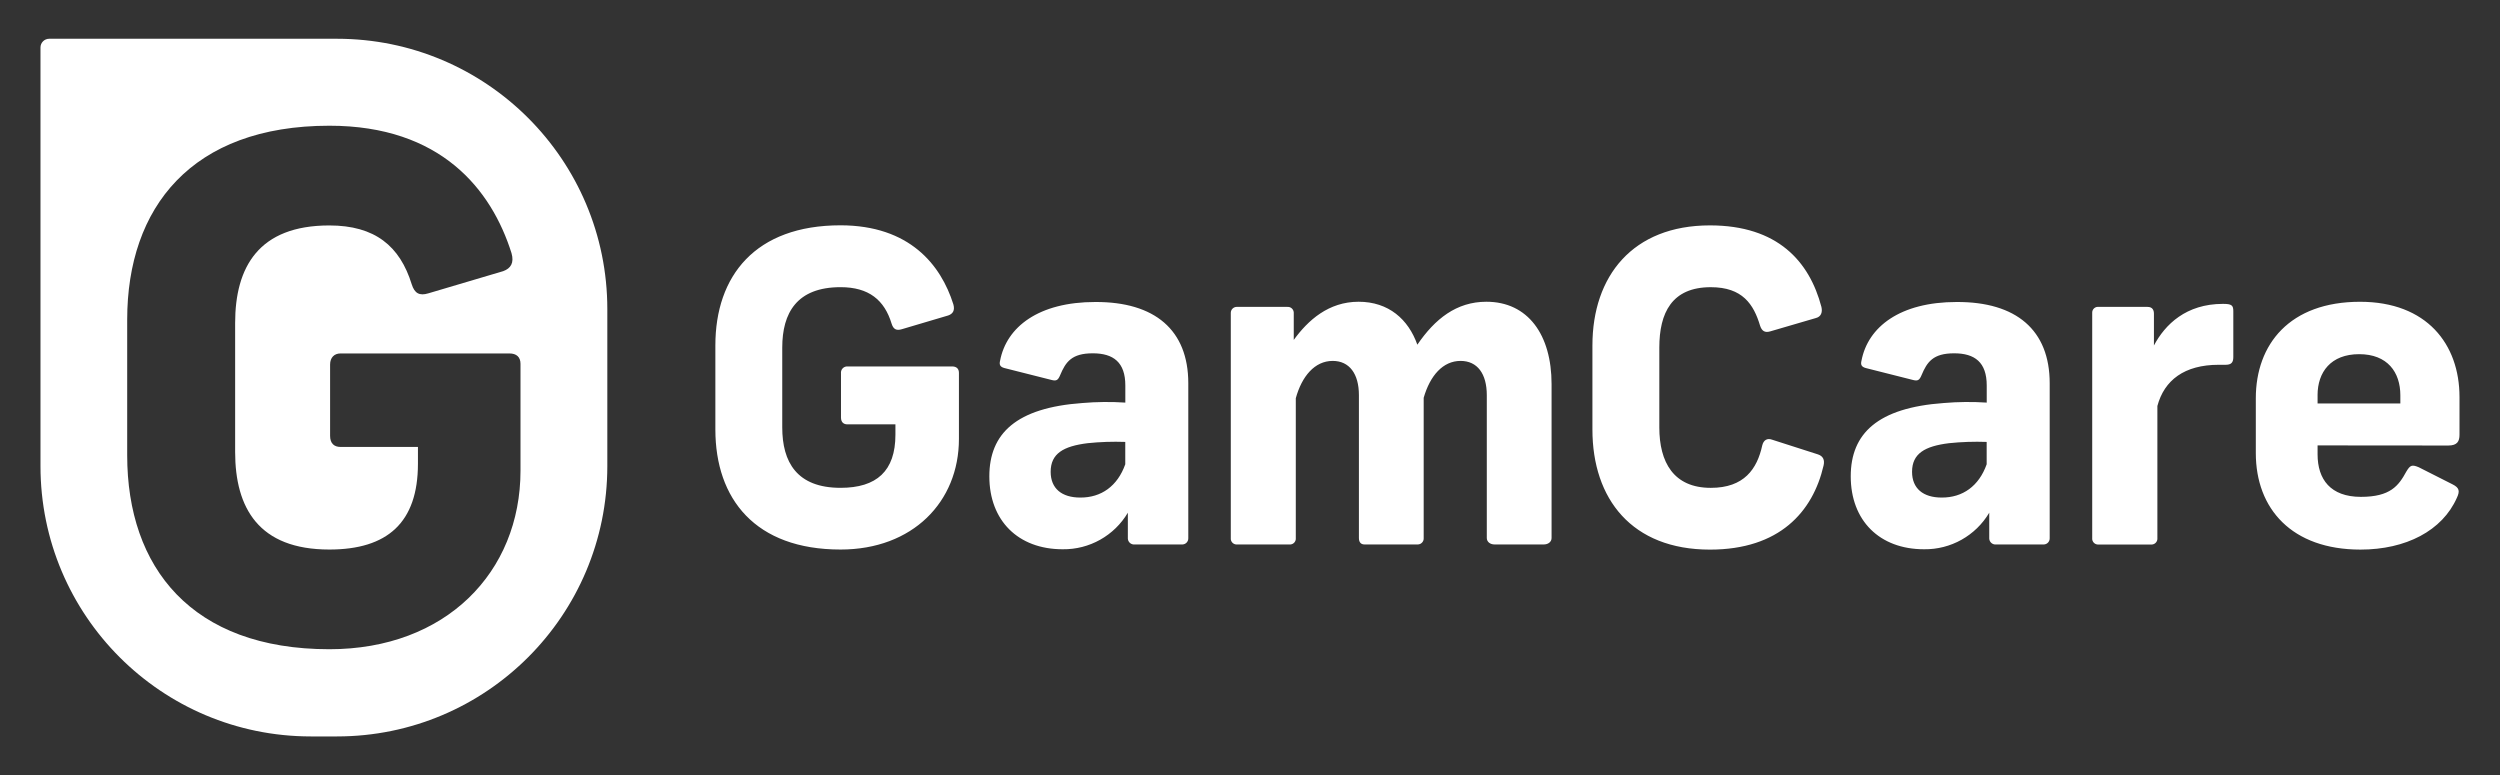
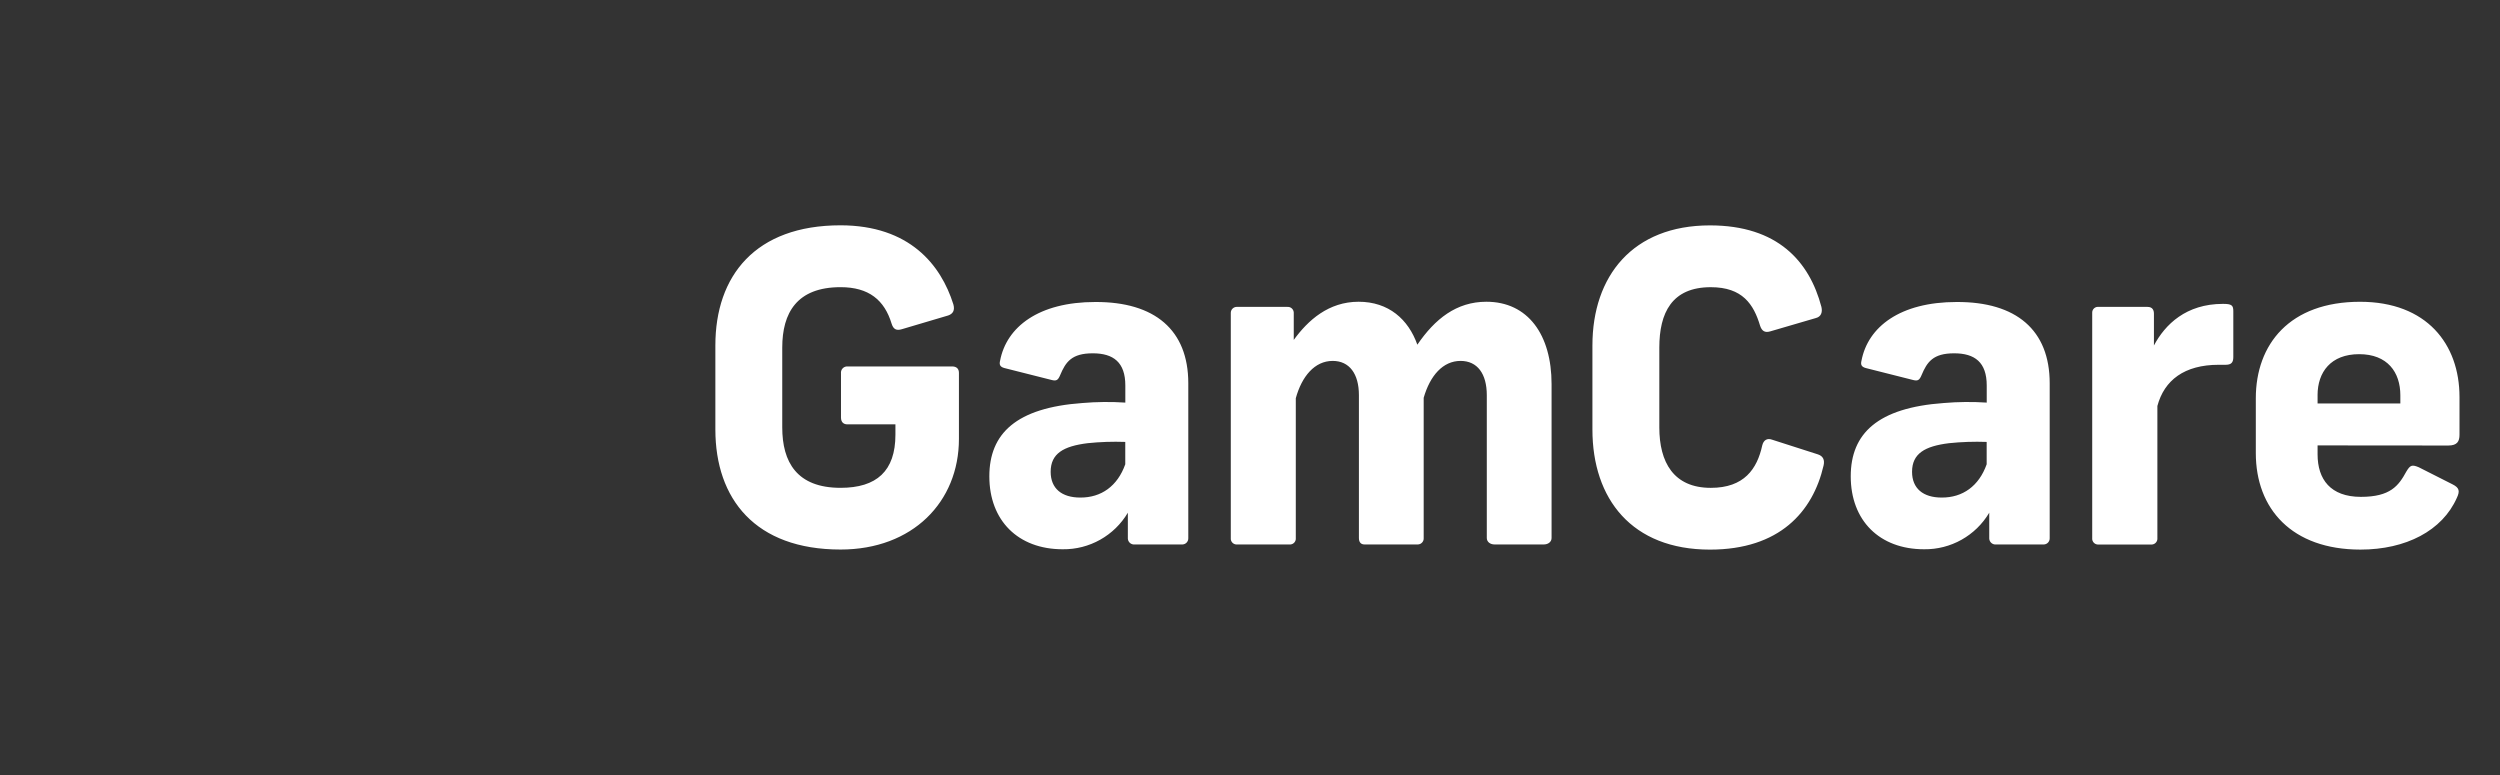
<svg xmlns="http://www.w3.org/2000/svg" width="129" height="40" viewBox="0 0 129 40" fill="none">
  <rect x="0" y="0" width="129" height="40" fill="#333333" stroke="none" />
  <path d="M49.193 15.703C49.282 16.012 49.171 16.195 48.927 16.278L46.538 16.986C46.25 17.075 46.095 16.986 46.006 16.699C45.637 15.482 44.834 14.818 43.373 14.818C41.117 14.818 40.364 16.145 40.364 17.937V22.053C40.364 23.845 41.116 25.172 43.373 25.172C45.232 25.172 46.204 24.31 46.204 22.428V21.897H43.727C43.528 21.897 43.395 21.786 43.395 21.542V19.263C43.376 19.087 43.503 18.929 43.678 18.91C43.694 18.908 43.711 18.908 43.727 18.908H49.126C49.348 18.908 49.481 19.019 49.481 19.24V22.647C49.481 25.899 47.09 28.356 43.373 28.356C38.97 28.356 36.913 25.745 36.913 22.16V17.822C36.913 14.237 38.97 11.626 43.373 11.626C46.936 11.631 48.552 13.667 49.193 15.703ZM61.316 19.774V27.762C61.326 27.935 61.195 28.084 61.022 28.094C61.01 28.095 60.997 28.095 60.985 28.094H58.55C58.374 28.113 58.217 27.985 58.198 27.809C58.196 27.793 58.196 27.777 58.197 27.761V26.456C57.494 27.642 56.211 28.361 54.833 28.342C52.532 28.342 51.05 26.859 51.05 24.58C51.05 22.364 52.443 21.04 55.851 20.796C56.588 20.733 57.329 20.726 58.067 20.774V19.89C58.067 18.695 57.452 18.231 56.385 18.231C55.301 18.231 54.99 18.673 54.703 19.36C54.592 19.625 54.504 19.669 54.26 19.606L51.826 18.991C51.58 18.925 51.56 18.792 51.604 18.614C51.936 16.866 53.596 15.583 56.517 15.583C59.59 15.57 61.316 17.03 61.316 19.774ZM58.064 23.959V22.803C57.414 22.78 56.763 22.802 56.117 22.869C54.877 23.024 54.214 23.4 54.214 24.346C54.214 25.208 54.789 25.674 55.74 25.674C56.824 25.681 57.665 25.083 58.064 23.956V23.959ZM70.104 15.57C71.653 15.57 72.671 16.477 73.135 17.786C74.042 16.459 75.149 15.57 76.697 15.57C78.844 15.57 80.061 17.274 80.061 19.818V27.762C80.061 27.961 79.884 28.094 79.662 28.094H77.118C76.896 28.094 76.719 27.961 76.719 27.762V20.393C76.719 19.285 76.233 18.623 75.365 18.623C74.458 18.623 73.794 19.376 73.462 20.526V27.762C73.475 27.932 73.347 28.081 73.177 28.093C73.169 28.094 73.16 28.094 73.151 28.094H70.407C70.209 28.094 70.12 27.961 70.12 27.762V20.393C70.12 19.285 69.628 18.623 68.766 18.623C67.837 18.623 67.173 19.421 66.863 20.548V27.762C66.88 27.928 66.759 28.077 66.593 28.094C66.573 28.096 66.552 28.096 66.532 28.094H63.841C63.675 28.111 63.526 27.99 63.509 27.824C63.507 27.803 63.507 27.782 63.509 27.762V16.145C63.508 15.975 63.645 15.836 63.815 15.835C63.824 15.835 63.833 15.835 63.842 15.836H66.427C66.596 15.822 66.744 15.948 66.757 16.117C66.758 16.126 66.758 16.136 66.758 16.145V17.54C67.493 16.526 68.554 15.57 70.104 15.57ZM93.985 15.836C94.051 16.123 93.963 16.344 93.698 16.411L91.352 17.097C91.064 17.186 90.91 17.075 90.821 16.809C90.489 15.701 89.914 14.819 88.277 14.819C86.263 14.819 85.621 16.146 85.621 17.938V22.054C85.621 23.846 86.352 25.173 88.277 25.173C90 25.173 90.666 24.199 90.932 22.983C90.998 22.717 91.178 22.584 91.463 22.695L93.808 23.447C94.074 23.536 94.163 23.735 94.096 24.022C93.543 26.413 91.817 28.36 88.233 28.36C84.205 28.36 82.169 25.749 82.169 22.164V17.826C82.169 14.241 84.249 11.63 88.233 11.63C91.729 11.631 93.366 13.49 93.985 15.836ZM105.764 19.774V27.762C105.774 27.935 105.643 28.084 105.47 28.094C105.458 28.095 105.445 28.095 105.433 28.094H102.998C102.822 28.113 102.665 27.985 102.646 27.809C102.644 27.793 102.644 27.777 102.645 27.761V26.456C101.942 27.642 100.659 28.361 99.281 28.342C96.98 28.342 95.498 26.859 95.498 24.58C95.498 22.364 96.891 21.04 100.299 20.796C101.036 20.733 101.777 20.726 102.515 20.774V19.89C102.515 18.695 101.9 18.231 100.833 18.231C99.749 18.231 99.438 18.673 99.151 19.36C99.04 19.625 98.952 19.669 98.708 19.606L96.274 18.991C96.028 18.925 96.008 18.792 96.052 18.614C96.384 16.866 98.044 15.583 100.965 15.583C104.038 15.57 105.764 17.03 105.764 19.774ZM102.512 23.959V22.803C101.862 22.78 101.211 22.802 100.565 22.869C99.325 23.024 98.662 23.4 98.662 24.346C98.662 25.208 99.238 25.674 100.188 25.674C101.272 25.681 102.113 25.083 102.512 23.956V23.959ZM115.239 16.057V18.425C115.239 18.712 115.128 18.823 114.84 18.823H114.485C112.715 18.823 111.676 19.619 111.321 20.948V27.763C111.337 27.931 111.215 28.08 111.047 28.097C111.041 28.098 111.035 28.098 111.029 28.098H108.245C108.077 28.089 107.948 27.946 107.957 27.778C107.957 27.774 107.958 27.769 107.958 27.765V16.145C107.949 15.982 108.074 15.843 108.237 15.834C108.254 15.833 108.272 15.834 108.289 15.836H110.811C111.077 15.836 111.143 16.012 111.143 16.189V17.826C111.718 16.743 112.802 15.68 114.705 15.68C115.15 15.681 115.239 15.748 115.239 16.057ZM119.587 22.983V23.447C119.587 24.731 120.252 25.638 121.822 25.638C123.348 25.638 123.769 25.062 124.167 24.332C124.366 24 124.455 23.963 124.808 24.11L126.557 24.995C126.91 25.172 126.932 25.35 126.777 25.682C126.025 27.386 124.144 28.359 121.799 28.359C118.259 28.359 116.4 26.256 116.4 23.38V20.55C116.4 17.762 118.148 15.572 121.777 15.572C125.224 15.572 126.91 17.762 126.91 20.484V22.435C126.91 22.767 126.799 22.989 126.335 22.989L119.587 22.983ZM119.587 20.398V20.819H123.858V20.398C123.858 19.204 123.193 18.275 121.733 18.275C120.273 18.275 119.586 19.199 119.586 20.394V20.398H119.587Z" fill="white" />
-   <path d="M17.387 2H2.538C2.29 2.001 2.089 2.201 2.089 2.449V24.048C2.088 31.753 8.333 37.999 16.038 38H16.039H17.393C25.096 37.997 31.338 31.751 31.338 24.048V15.951C31.338 8.246 25.092 2 17.387 2ZM26.858 24.281C26.858 29.534 22.999 33.5 16.997 33.5C9.886 33.5 6.563 29.284 6.563 23.495V16.492C6.563 10.706 9.887 6.487 16.997 6.487C22.749 6.487 25.358 9.775 26.394 13.062C26.537 13.563 26.358 13.849 25.966 13.991L22.107 15.135C21.642 15.278 21.392 15.135 21.245 14.671C20.637 12.701 19.351 11.633 16.993 11.633C13.348 11.633 12.133 13.777 12.133 16.671V23.318C12.133 26.212 13.348 28.356 16.993 28.356C19.994 28.356 21.566 26.963 21.566 23.924V23.062H17.568C17.247 23.062 17.033 22.884 17.033 22.491V18.81C17.033 18.452 17.247 18.238 17.568 18.238H26.287C26.644 18.238 26.858 18.416 26.858 18.775V24.281Z" fill="white" />
</svg>